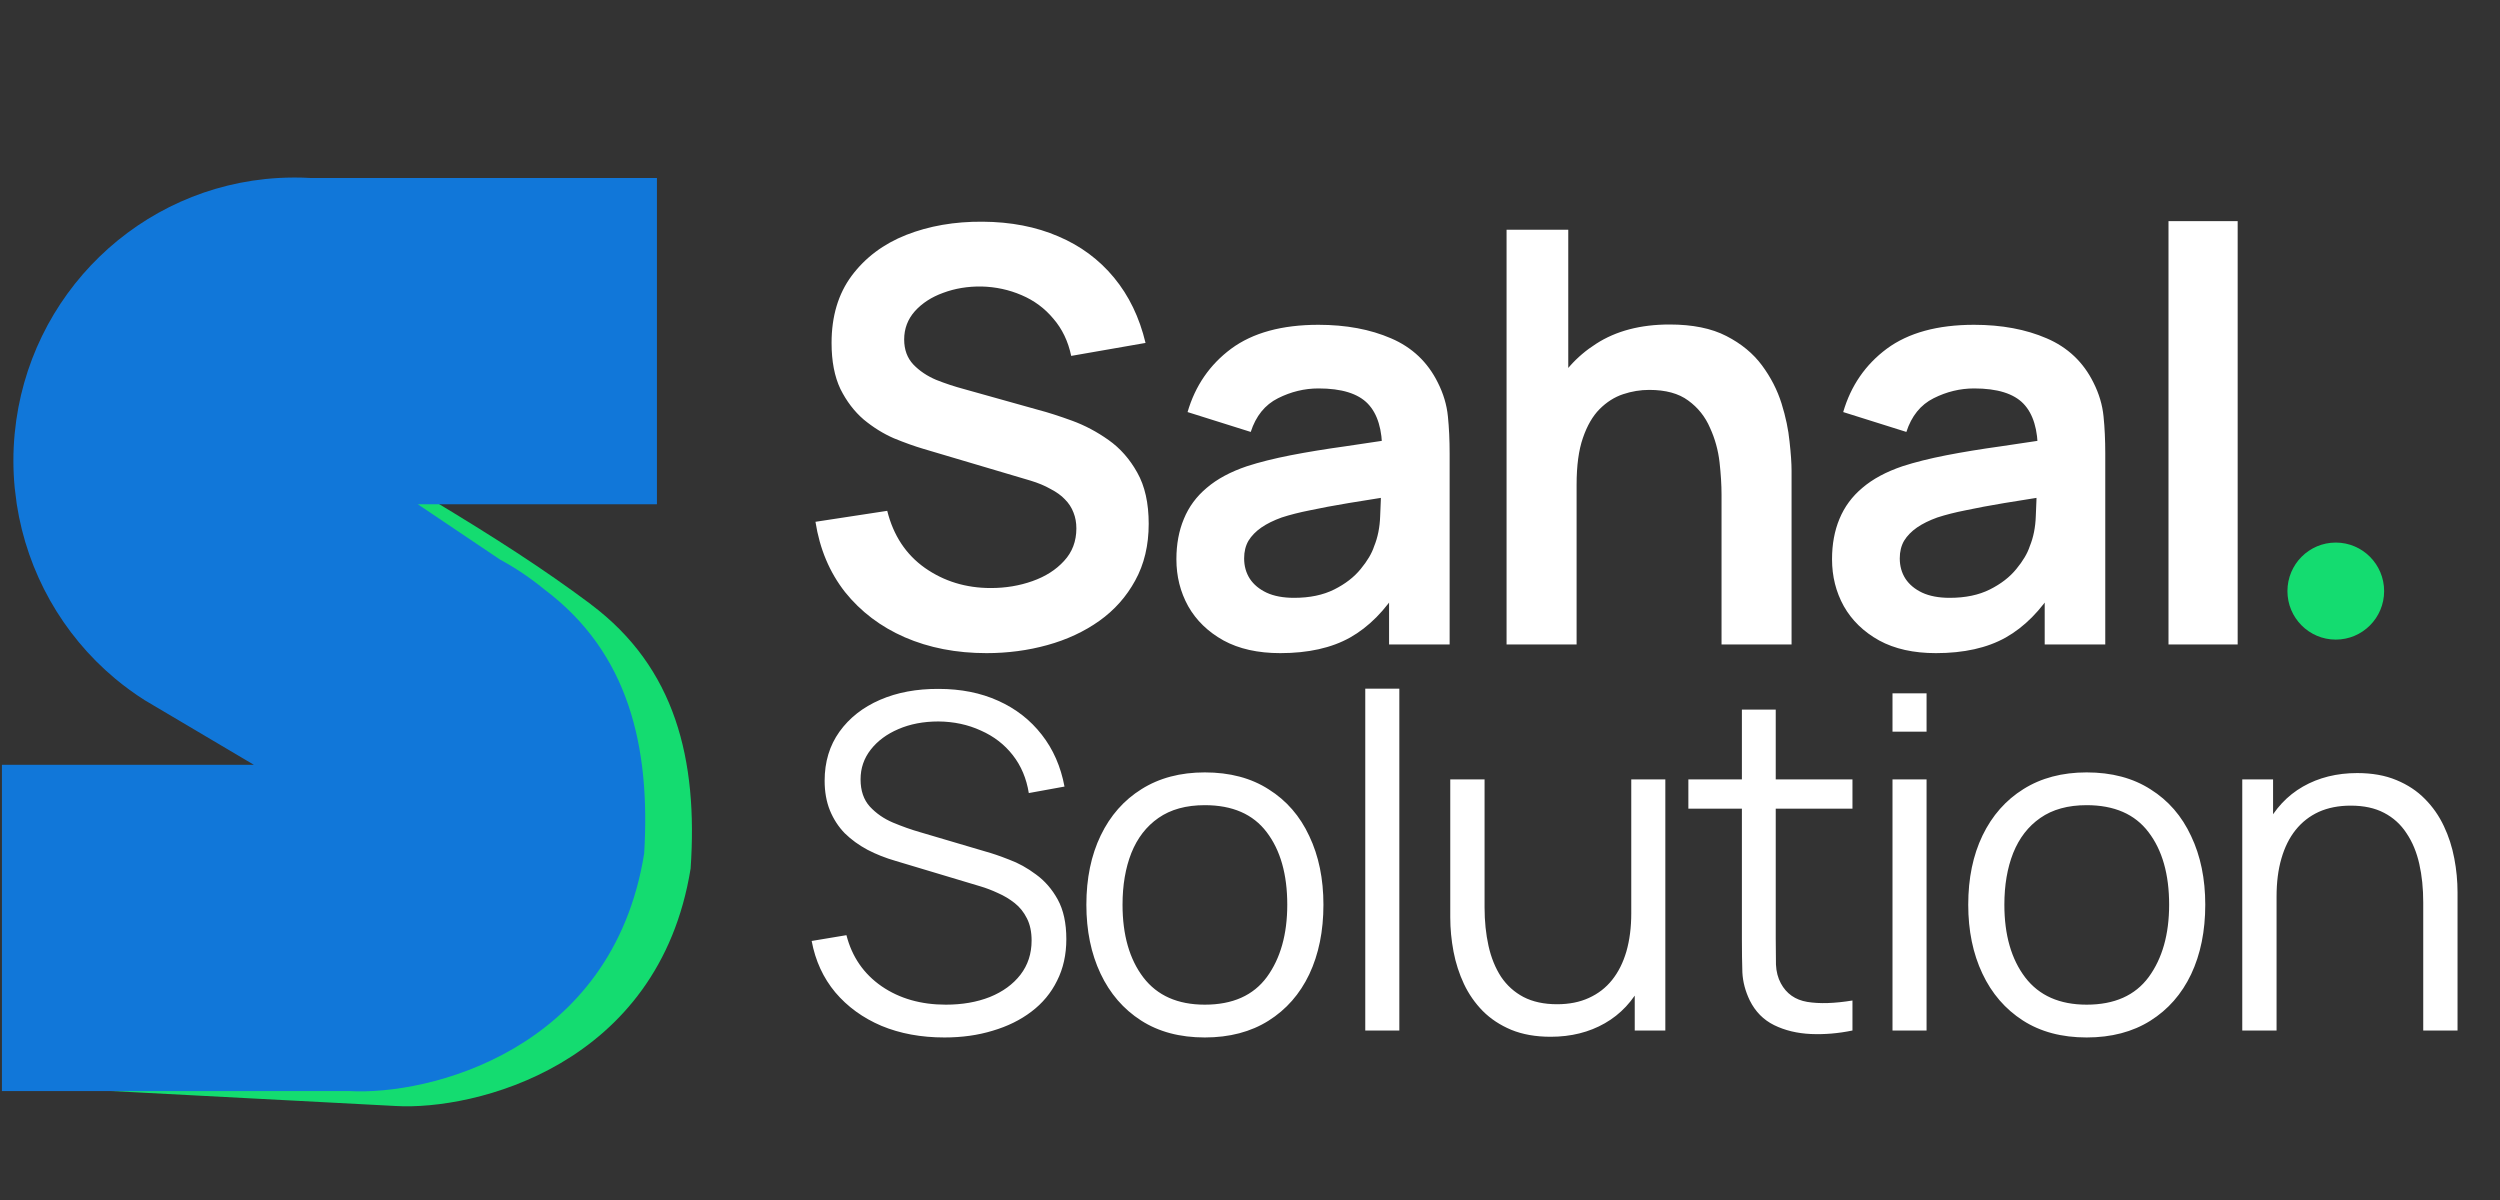
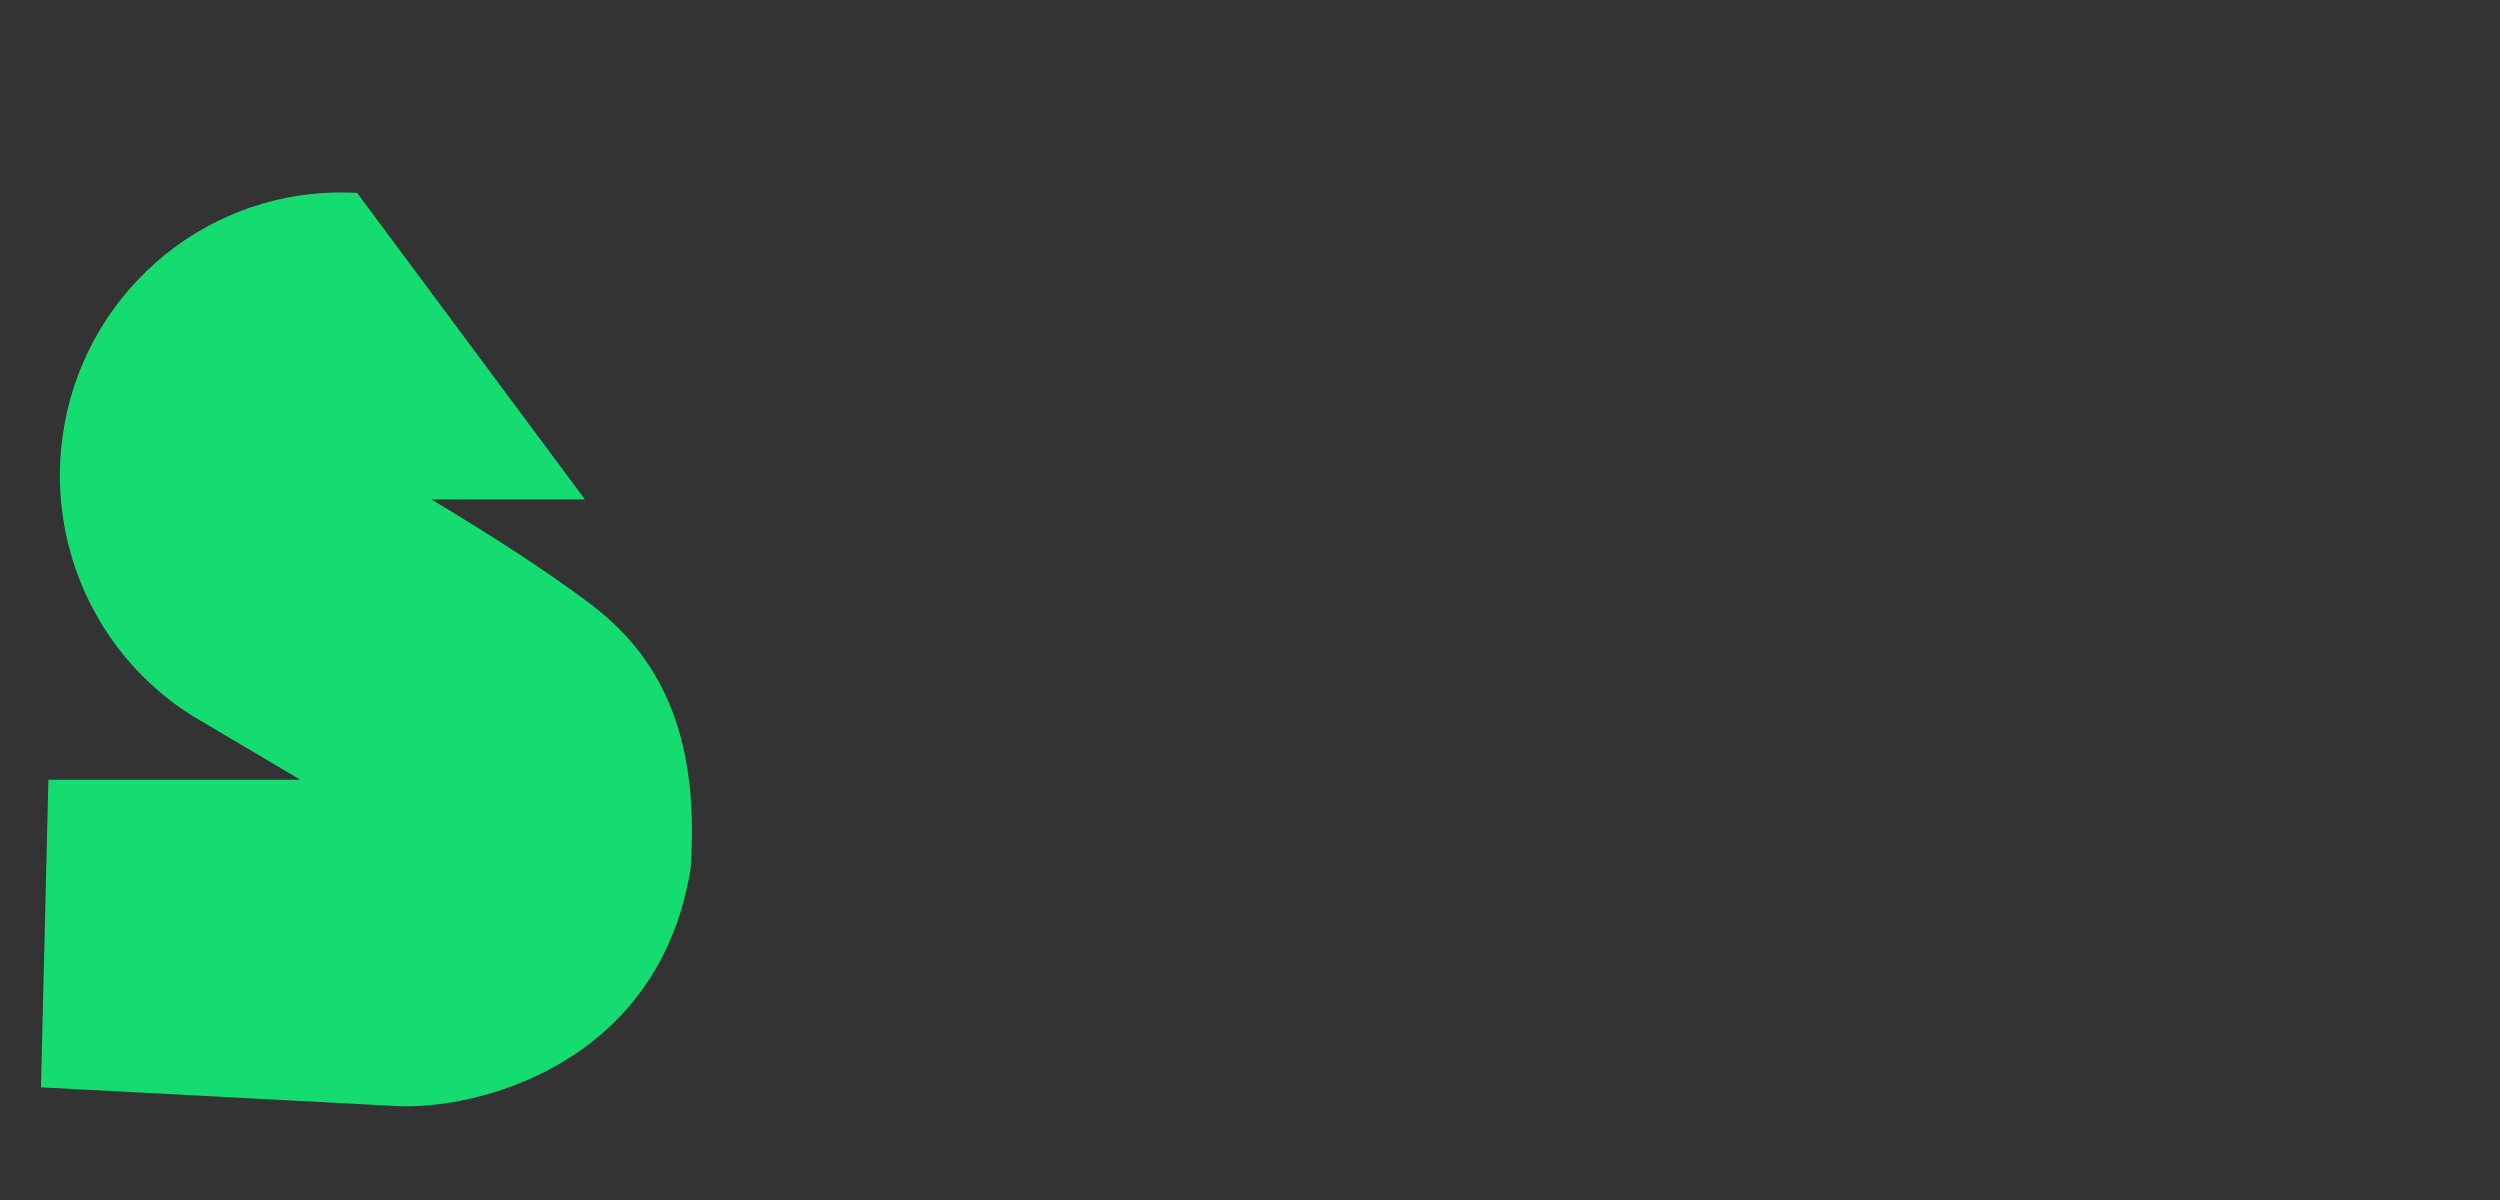
<svg xmlns="http://www.w3.org/2000/svg" width="75" height="36" viewBox="0 0 75 36" fill="none">
  <rect x="0" y="0" width="75" height="36" fill="#333333" stroke="none" />
-   <path d="M28.334 31.124C27.634 31.124 27.003 31.008 26.443 30.775C25.887 30.538 25.425 30.203 25.059 29.771C24.698 29.338 24.461 28.824 24.35 28.229L25.393 28.055C25.56 28.706 25.912 29.217 26.45 29.589C26.987 29.957 27.629 30.14 28.375 30.14C28.867 30.14 29.307 30.064 29.696 29.91C30.085 29.752 30.391 29.529 30.614 29.241C30.836 28.952 30.948 28.61 30.948 28.215C30.948 27.955 30.901 27.734 30.808 27.552C30.716 27.366 30.593 27.213 30.44 27.092C30.287 26.971 30.12 26.871 29.939 26.792C29.759 26.708 29.583 26.641 29.411 26.59L26.874 25.829C26.568 25.741 26.285 25.629 26.026 25.494C25.766 25.355 25.539 25.19 25.344 24.999C25.154 24.804 25.006 24.576 24.899 24.316C24.793 24.055 24.739 23.758 24.739 23.423C24.739 22.855 24.888 22.365 25.184 21.951C25.481 21.537 25.887 21.218 26.401 20.995C26.915 20.772 27.502 20.663 28.16 20.667C28.827 20.667 29.423 20.786 29.946 21.023C30.475 21.26 30.91 21.6 31.253 22.041C31.596 22.479 31.823 22.997 31.935 23.597L30.864 23.792C30.794 23.355 30.635 22.976 30.384 22.655C30.134 22.334 29.814 22.088 29.425 21.916C29.04 21.739 28.616 21.648 28.153 21.644C27.703 21.644 27.302 21.721 26.95 21.874C26.602 22.023 26.327 22.227 26.123 22.488C25.919 22.748 25.817 23.046 25.817 23.381C25.817 23.72 25.91 23.992 26.095 24.197C26.285 24.402 26.517 24.562 26.79 24.678C27.068 24.794 27.337 24.89 27.597 24.964L29.557 25.543C29.761 25.599 30 25.68 30.273 25.788C30.551 25.89 30.82 26.039 31.08 26.234C31.344 26.425 31.562 26.676 31.733 26.987C31.904 27.299 31.99 27.694 31.99 28.173C31.99 28.638 31.898 29.055 31.712 29.422C31.532 29.789 31.274 30.099 30.941 30.35C30.611 30.601 30.224 30.791 29.779 30.922C29.339 31.057 28.857 31.124 28.334 31.124ZM36.144 31.124C35.397 31.124 34.76 30.954 34.232 30.615C33.703 30.275 33.298 29.806 33.015 29.206C32.732 28.606 32.591 27.917 32.591 27.141C32.591 26.35 32.735 25.657 33.022 25.062C33.309 24.467 33.717 24.004 34.246 23.674C34.779 23.339 35.411 23.172 36.144 23.172C36.894 23.172 37.534 23.341 38.062 23.681C38.595 24.015 39.001 24.483 39.279 25.083C39.562 25.678 39.703 26.364 39.703 27.141C39.703 27.931 39.562 28.627 39.279 29.227C38.996 29.822 38.588 30.287 38.055 30.622C37.522 30.957 36.885 31.124 36.144 31.124ZM36.144 30.14C36.978 30.14 37.599 29.864 38.007 29.31C38.414 28.752 38.618 28.029 38.618 27.141C38.618 26.229 38.412 25.504 38 24.964C37.592 24.425 36.973 24.155 36.144 24.155C35.583 24.155 35.119 24.283 34.753 24.539C34.392 24.79 34.12 25.141 33.94 25.592C33.764 26.039 33.676 26.555 33.676 27.141C33.676 28.048 33.884 28.776 34.301 29.324C34.718 29.868 35.332 30.14 36.144 30.14ZM40.958 30.915V20.66H41.98V30.915H40.958ZM46.519 31.103C46.069 31.103 45.675 31.033 45.337 30.894C45.003 30.754 44.718 30.566 44.482 30.329C44.25 30.092 44.062 29.822 43.919 29.52C43.775 29.213 43.671 28.889 43.606 28.55C43.541 28.206 43.508 27.864 43.508 27.524V23.381H44.537V27.224C44.537 27.638 44.577 28.022 44.655 28.375C44.734 28.729 44.859 29.038 45.031 29.303C45.207 29.564 45.432 29.766 45.705 29.91C45.983 30.054 46.319 30.127 46.713 30.127C47.075 30.127 47.392 30.064 47.666 29.938C47.944 29.812 48.175 29.634 48.361 29.401C48.551 29.164 48.694 28.878 48.792 28.543C48.889 28.203 48.938 27.822 48.938 27.399L49.661 27.559C49.661 28.331 49.526 28.98 49.258 29.506C48.989 30.031 48.618 30.429 48.145 30.698C47.673 30.968 47.13 31.103 46.519 31.103ZM49.042 30.915V29.059H48.938V23.381H49.96V30.915H49.042ZM55.574 30.915C55.152 31.003 54.734 31.038 54.322 31.02C53.914 31.001 53.548 30.913 53.224 30.754C52.904 30.596 52.661 30.35 52.494 30.015C52.359 29.736 52.285 29.454 52.271 29.171C52.262 28.882 52.257 28.555 52.257 28.187V21.288H53.272V28.145C53.272 28.462 53.275 28.727 53.279 28.941C53.289 29.15 53.337 29.336 53.425 29.499C53.592 29.81 53.856 29.996 54.218 30.057C54.584 30.117 55.036 30.103 55.574 30.015V30.915ZM50.651 24.26V23.381H55.574V24.26H50.651ZM56.775 21.951V20.8H57.797V21.951H56.775ZM56.775 30.915V23.381H57.797V30.915H56.775ZM62.599 31.124C61.853 31.124 61.215 30.954 60.687 30.615C60.159 30.275 59.753 29.806 59.471 29.206C59.188 28.606 59.047 27.917 59.047 27.141C59.047 26.35 59.19 25.657 59.477 25.062C59.765 24.467 60.173 24.004 60.701 23.674C61.234 23.339 61.867 23.172 62.599 23.172C63.35 23.172 63.989 23.341 64.518 23.681C65.051 24.015 65.456 24.483 65.734 25.083C66.017 25.678 66.158 26.364 66.158 27.141C66.158 27.931 66.017 28.627 65.734 29.227C65.451 29.822 65.044 30.287 64.511 30.622C63.978 30.957 63.34 31.124 62.599 31.124ZM62.599 30.14C63.433 30.14 64.054 29.864 64.462 29.31C64.87 28.752 65.074 28.029 65.074 27.141C65.074 26.229 64.868 25.504 64.455 24.964C64.047 24.425 63.428 24.155 62.599 24.155C62.038 24.155 61.575 24.283 61.209 24.539C60.847 24.79 60.576 25.141 60.395 25.592C60.219 26.039 60.131 26.555 60.131 27.141C60.131 28.048 60.34 28.776 60.757 29.324C61.174 29.868 61.788 30.14 62.599 30.14ZM72.697 30.915V27.071C72.697 26.652 72.658 26.269 72.579 25.92C72.5 25.567 72.373 25.26 72.197 24.999C72.025 24.734 71.8 24.529 71.522 24.385C71.249 24.241 70.915 24.169 70.521 24.169C70.16 24.169 69.84 24.232 69.562 24.357C69.288 24.483 69.057 24.664 68.867 24.901C68.681 25.134 68.54 25.418 68.443 25.753C68.345 26.087 68.297 26.469 68.297 26.897L67.574 26.736C67.574 25.964 67.708 25.315 67.977 24.79C68.246 24.264 68.617 23.867 69.089 23.597C69.562 23.327 70.104 23.192 70.716 23.192C71.165 23.192 71.557 23.262 71.891 23.402C72.229 23.541 72.514 23.73 72.746 23.967C72.982 24.204 73.172 24.476 73.316 24.783C73.46 25.085 73.564 25.408 73.629 25.753C73.694 26.092 73.726 26.432 73.726 26.771V30.915H72.697ZM67.268 30.915V23.381H68.192V25.236H68.297V30.915H67.268Z" fill="white" />
-   <path d="M29.596 19.594C28.689 19.594 27.871 19.435 27.142 19.118C26.419 18.802 25.822 18.349 25.351 17.762C24.886 17.169 24.591 16.466 24.464 15.654L26.617 15.325C26.801 16.063 27.177 16.633 27.745 17.036C28.319 17.439 28.979 17.641 29.725 17.641C30.167 17.641 30.584 17.572 30.974 17.433C31.364 17.295 31.68 17.094 31.921 16.829C32.168 16.564 32.291 16.238 32.291 15.852C32.291 15.68 32.263 15.521 32.205 15.377C32.148 15.227 32.062 15.095 31.947 14.98C31.838 14.864 31.694 14.761 31.516 14.669C31.344 14.571 31.143 14.487 30.914 14.418L27.71 13.468C27.435 13.387 27.137 13.28 26.815 13.148C26.499 13.01 26.198 12.823 25.911 12.586C25.63 12.345 25.397 12.039 25.213 11.671C25.035 11.296 24.947 10.835 24.947 10.288C24.947 9.487 25.148 8.816 25.549 8.275C25.957 7.728 26.502 7.319 27.185 7.048C27.874 6.777 28.637 6.645 29.476 6.651C30.325 6.656 31.083 6.803 31.749 7.091C32.415 7.373 32.971 7.785 33.419 8.327C33.867 8.868 34.183 9.522 34.366 10.288L32.136 10.677C32.044 10.239 31.866 9.868 31.602 9.562C31.344 9.251 31.026 9.015 30.647 8.854C30.273 8.693 29.875 8.606 29.45 8.595C29.037 8.589 28.652 8.652 28.296 8.785C27.946 8.911 27.662 9.096 27.444 9.338C27.231 9.58 27.125 9.862 27.125 10.184C27.125 10.49 27.217 10.74 27.401 10.936C27.584 11.126 27.811 11.279 28.081 11.394C28.356 11.504 28.635 11.596 28.916 11.671L31.137 12.293C31.442 12.373 31.783 12.483 32.162 12.621C32.541 12.759 32.906 12.952 33.256 13.2C33.606 13.447 33.893 13.773 34.117 14.176C34.346 14.579 34.461 15.092 34.461 15.714C34.461 16.359 34.326 16.927 34.056 17.416C33.792 17.9 33.434 18.303 32.98 18.626C32.527 18.948 32.007 19.19 31.422 19.352C30.842 19.513 30.233 19.594 29.596 19.594ZM38.409 19.594C37.737 19.594 37.169 19.467 36.704 19.213C36.239 18.954 35.886 18.611 35.645 18.185C35.409 17.759 35.292 17.29 35.292 16.777C35.292 16.328 35.366 15.924 35.516 15.567C35.665 15.204 35.894 14.893 36.204 14.634C36.514 14.369 36.916 14.153 37.41 13.986C37.783 13.865 38.219 13.756 38.719 13.658C39.224 13.56 39.769 13.471 40.355 13.39C40.946 13.304 41.563 13.211 42.206 13.114L41.465 13.537C41.471 12.892 41.328 12.416 41.035 12.111C40.742 11.806 40.248 11.653 39.554 11.653C39.135 11.653 38.73 11.751 38.34 11.947C37.949 12.143 37.677 12.48 37.522 12.958L35.627 12.362C35.857 11.573 36.293 10.939 36.936 10.461C37.585 9.983 38.458 9.744 39.554 9.744C40.38 9.744 41.107 9.879 41.732 10.15C42.364 10.421 42.832 10.864 43.136 11.48C43.302 11.809 43.403 12.146 43.437 12.491C43.472 12.831 43.489 13.203 43.489 13.606V19.334H41.672V17.313L41.973 17.641C41.554 18.315 41.063 18.81 40.501 19.127C39.944 19.438 39.247 19.594 38.409 19.594ZM38.822 17.935C39.293 17.935 39.694 17.851 40.027 17.684C40.36 17.517 40.624 17.313 40.82 17.071C41.02 16.829 41.155 16.601 41.224 16.388C41.333 16.123 41.394 15.821 41.405 15.481C41.422 15.135 41.431 14.856 41.431 14.643L42.068 14.833C41.442 14.931 40.906 15.017 40.458 15.092C40.01 15.167 39.626 15.239 39.304 15.308C38.983 15.371 38.699 15.444 38.452 15.524C38.211 15.611 38.007 15.711 37.84 15.826C37.674 15.942 37.545 16.074 37.453 16.224C37.367 16.374 37.324 16.549 37.324 16.751C37.324 16.981 37.381 17.186 37.496 17.364C37.611 17.537 37.777 17.675 37.995 17.779C38.219 17.883 38.495 17.935 38.822 17.935ZM51.646 19.334V14.841C51.646 14.548 51.626 14.222 51.586 13.865C51.545 13.508 51.451 13.165 51.301 12.837C51.158 12.503 50.94 12.229 50.647 12.016C50.36 11.803 49.97 11.697 49.476 11.697C49.212 11.697 48.951 11.74 48.693 11.826C48.434 11.912 48.199 12.062 47.986 12.275C47.78 12.483 47.613 12.771 47.487 13.139C47.361 13.502 47.298 13.969 47.298 14.539L46.066 14.012C46.066 13.217 46.218 12.497 46.523 11.852C46.833 11.207 47.286 10.694 47.883 10.314C48.48 9.928 49.215 9.735 50.087 9.735C50.776 9.735 51.345 9.85 51.792 10.081C52.24 10.311 52.596 10.605 52.86 10.962C53.124 11.319 53.319 11.699 53.446 12.103C53.572 12.506 53.652 12.889 53.687 13.252C53.727 13.609 53.747 13.9 53.747 14.124V19.334H51.646ZM45.197 19.334V6.893H47.048V13.442H47.298V19.334H45.197ZM58.078 19.594C57.406 19.594 56.838 19.467 56.373 19.213C55.908 18.954 55.555 18.611 55.314 18.185C55.078 17.759 54.961 17.29 54.961 16.777C54.961 16.328 55.035 15.924 55.184 15.567C55.334 15.204 55.563 14.893 55.873 14.634C56.183 14.369 56.585 14.153 57.079 13.986C57.452 13.865 57.888 13.756 58.388 13.658C58.893 13.56 59.438 13.471 60.023 13.39C60.615 13.304 61.232 13.211 61.875 13.114L61.134 13.537C61.14 12.892 60.996 12.416 60.704 12.111C60.411 11.806 59.917 11.653 59.223 11.653C58.804 11.653 58.399 11.751 58.009 11.947C57.618 12.143 57.346 12.48 57.191 12.958L55.296 12.362C55.526 11.573 55.962 10.939 56.605 10.461C57.254 9.983 58.126 9.744 59.223 9.744C60.049 9.744 60.776 9.879 61.401 10.15C62.033 10.421 62.501 10.864 62.805 11.48C62.971 11.809 63.072 12.146 63.106 12.491C63.141 12.831 63.158 13.203 63.158 13.606V19.334H61.341V17.313L61.642 17.641C61.223 18.315 60.732 18.81 60.17 19.127C59.613 19.438 58.916 19.594 58.078 19.594ZM58.491 17.935C58.962 17.935 59.363 17.851 59.696 17.684C60.029 17.517 60.293 17.313 60.489 17.071C60.689 16.829 60.824 16.601 60.893 16.388C61.002 16.123 61.063 15.821 61.074 15.481C61.091 15.135 61.1 14.856 61.1 14.643L61.737 14.833C61.111 14.931 60.575 15.017 60.127 15.092C59.679 15.167 59.294 15.239 58.973 15.308C58.652 15.371 58.367 15.444 58.121 15.524C57.88 15.611 57.676 15.711 57.509 15.826C57.343 15.942 57.214 16.074 57.122 16.224C57.036 16.374 56.993 16.549 56.993 16.751C56.993 16.981 57.05 17.186 57.165 17.364C57.28 17.537 57.446 17.675 57.664 17.779C57.888 17.883 58.164 17.935 58.491 17.935ZM65.055 19.334V6.633H67.13V19.334H65.055Z" fill="white" />
-   <path d="M70.073 19.188C70.874 19.188 71.524 18.537 71.524 17.733C71.524 16.929 70.874 16.277 70.073 16.277C69.272 16.277 68.623 16.929 68.623 17.733C68.623 18.537 69.272 19.188 70.073 19.188Z" fill="#14DC70" />
  <path d="M10.224 5.774C10.062 5.774 9.899 5.779 9.736 5.788C5.588 6.031 2.235 9.283 1.835 13.45C1.809 13.721 1.796 13.993 1.796 14.266C1.796 14.539 1.809 14.812 1.835 15.083L1.897 15.576C2.214 17.622 3.262 19.482 4.845 20.804C5.13 21.041 5.429 21.26 5.742 21.458L6.173 21.713L9.01 23.392H4.003H1.452L1.229 32.62L11.875 33.18C14.212 33.316 19.764 31.996 20.719 26.054C20.942 22.777 20.258 20.031 17.729 18.133L17.73 18.131L17.715 18.121C16.3 17.062 14.809 16.106 12.94 14.982H17.547L10.713 5.788C10.55 5.779 10.388 5.774 10.225 5.774L10.224 5.774Z" fill="#14DC70" />
-   <path d="M8.83 5.326C8.668 5.326 8.505 5.331 8.342 5.34C4.194 5.583 0.841 8.835 0.441 13.002C0.415 13.273 0.402 13.546 0.402 13.818C0.402 14.091 0.415 14.364 0.441 14.635L0.503 15.128C0.82 17.174 1.868 19.034 3.451 20.356C3.735 20.593 4.035 20.812 4.348 21.01L4.779 21.265L7.616 22.944H2.609H0.058V32.732H10.481C12.818 32.868 18.37 31.548 19.325 25.606C19.52 22.406 18.864 19.584 16.334 17.685L16.336 17.684L16.32 17.674C15.909 17.337 15.467 17.039 14.999 16.786L14.998 16.785L12.533 15.127H12.551H17.158H19.708V5.34H9.319C9.156 5.33 8.994 5.326 8.831 5.326L8.83 5.326Z" fill="#1177D9" />
</svg>